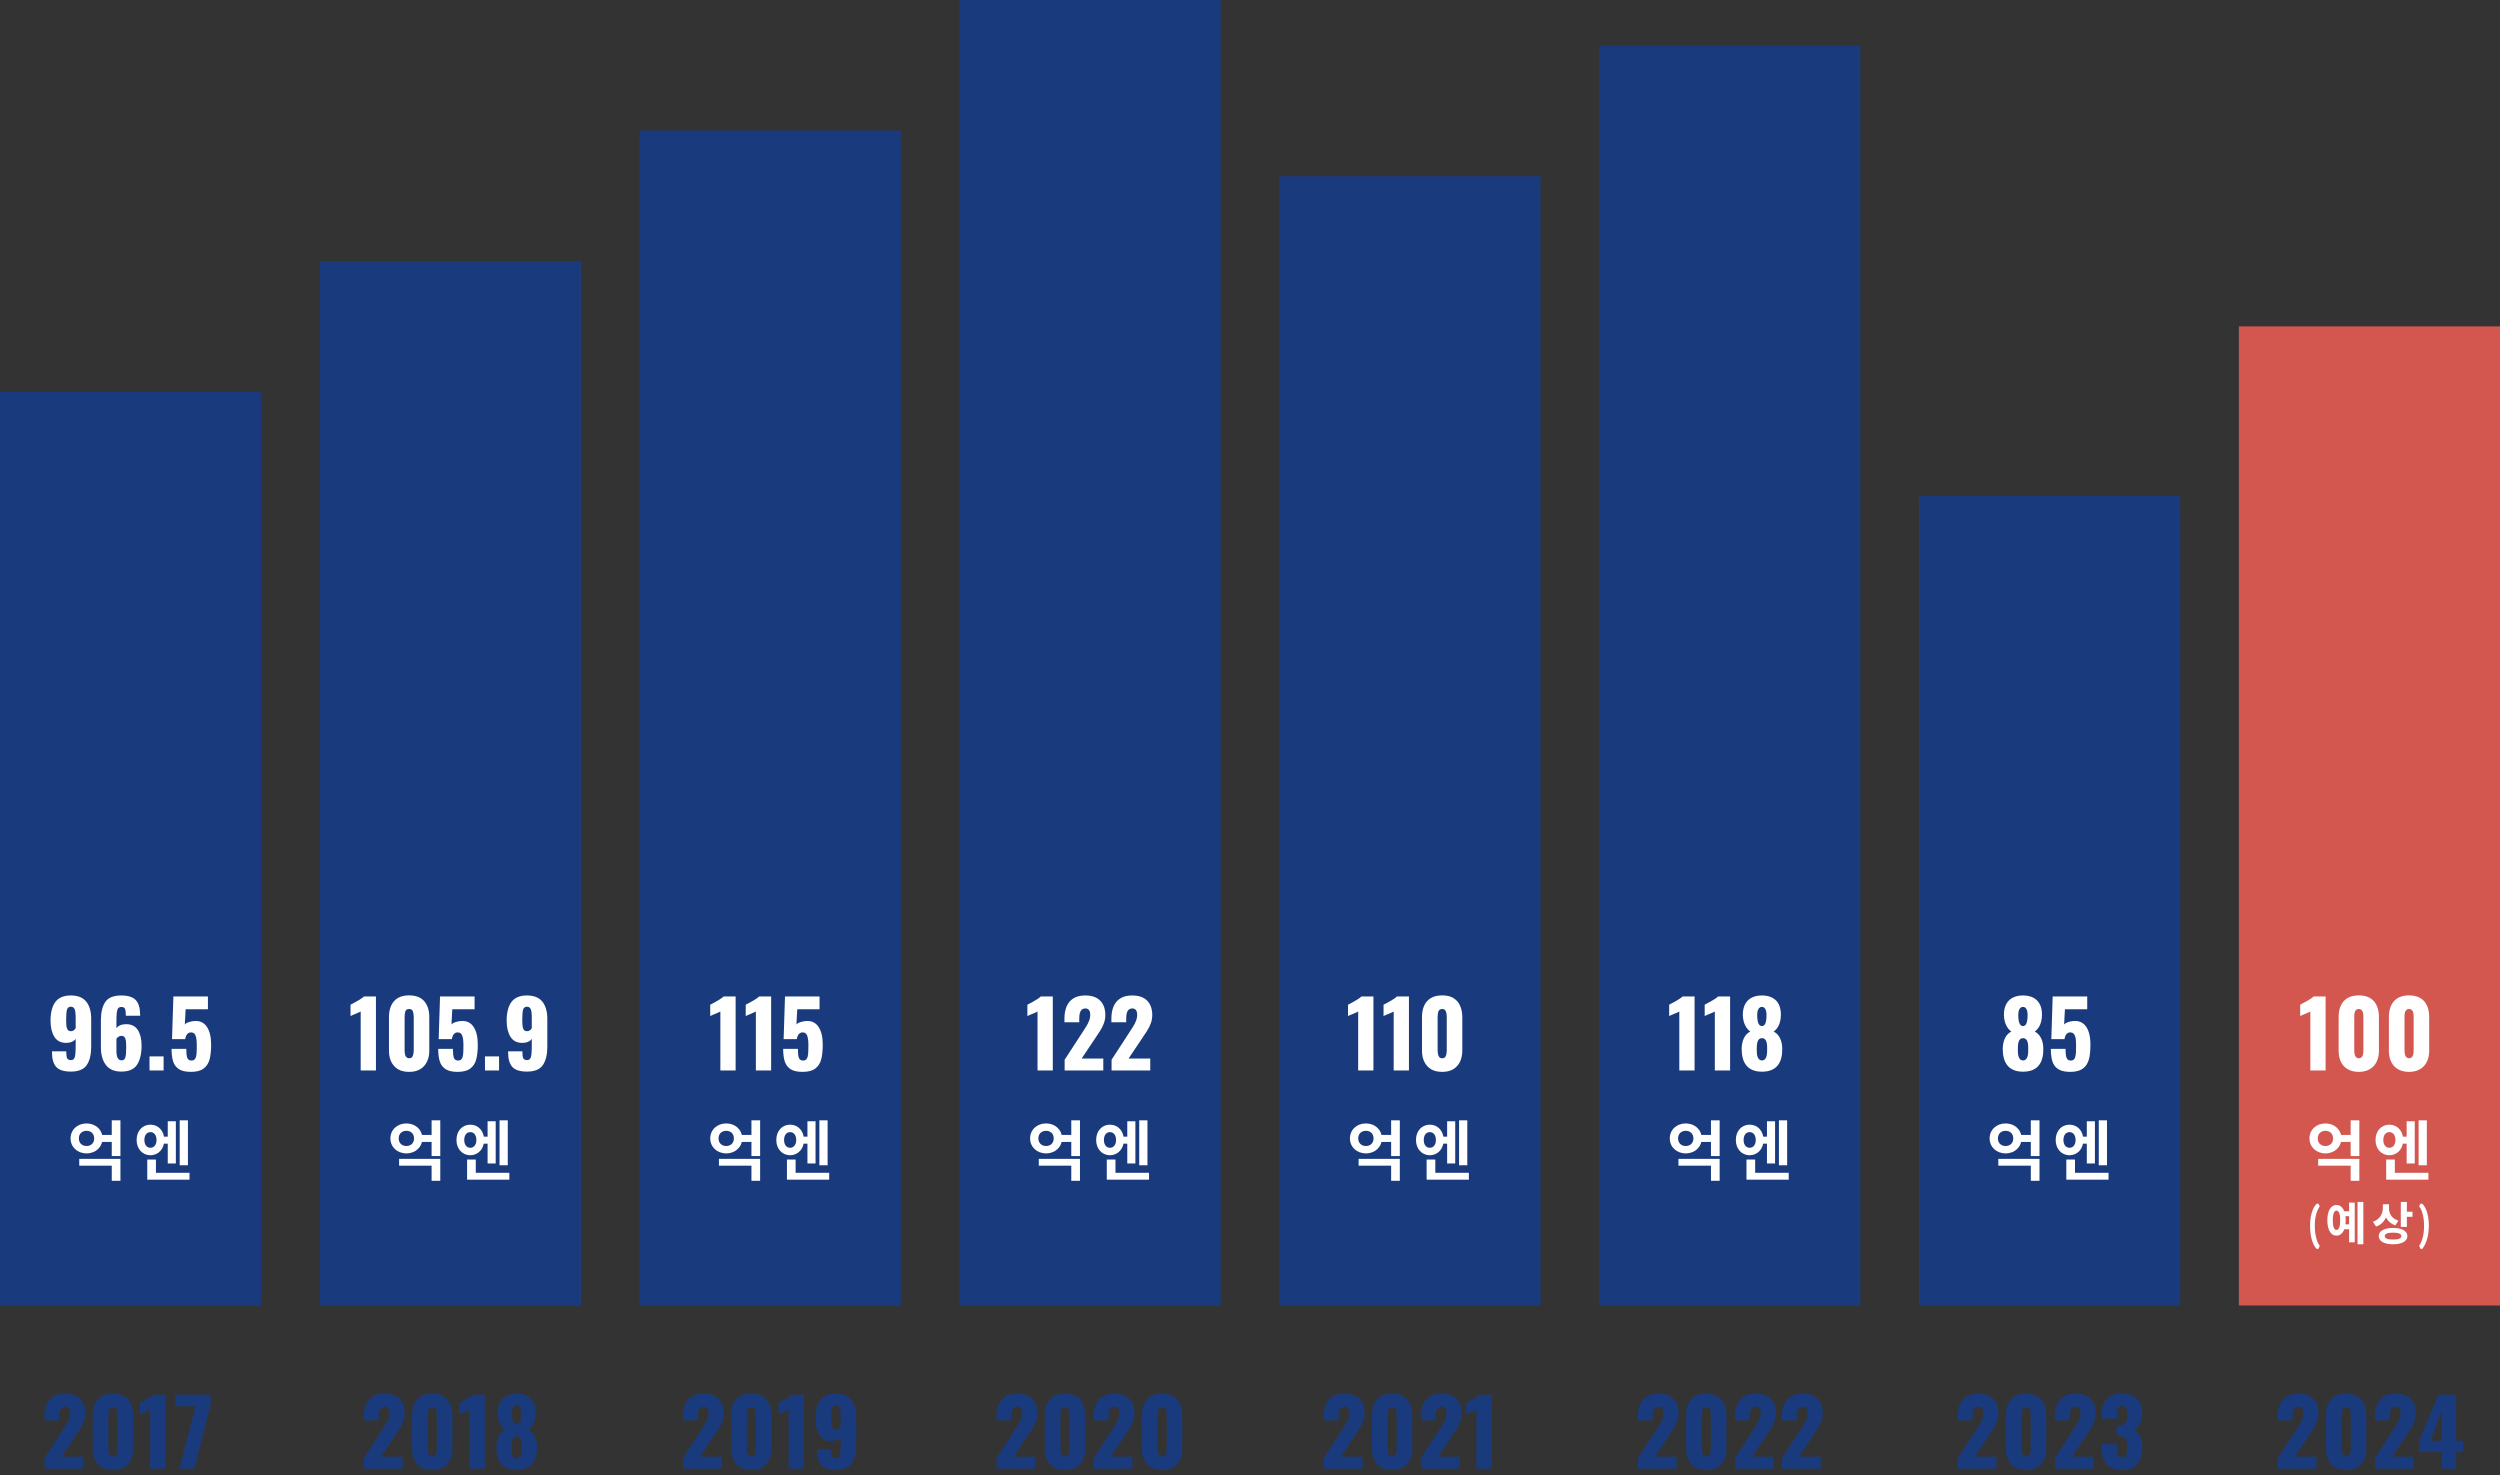
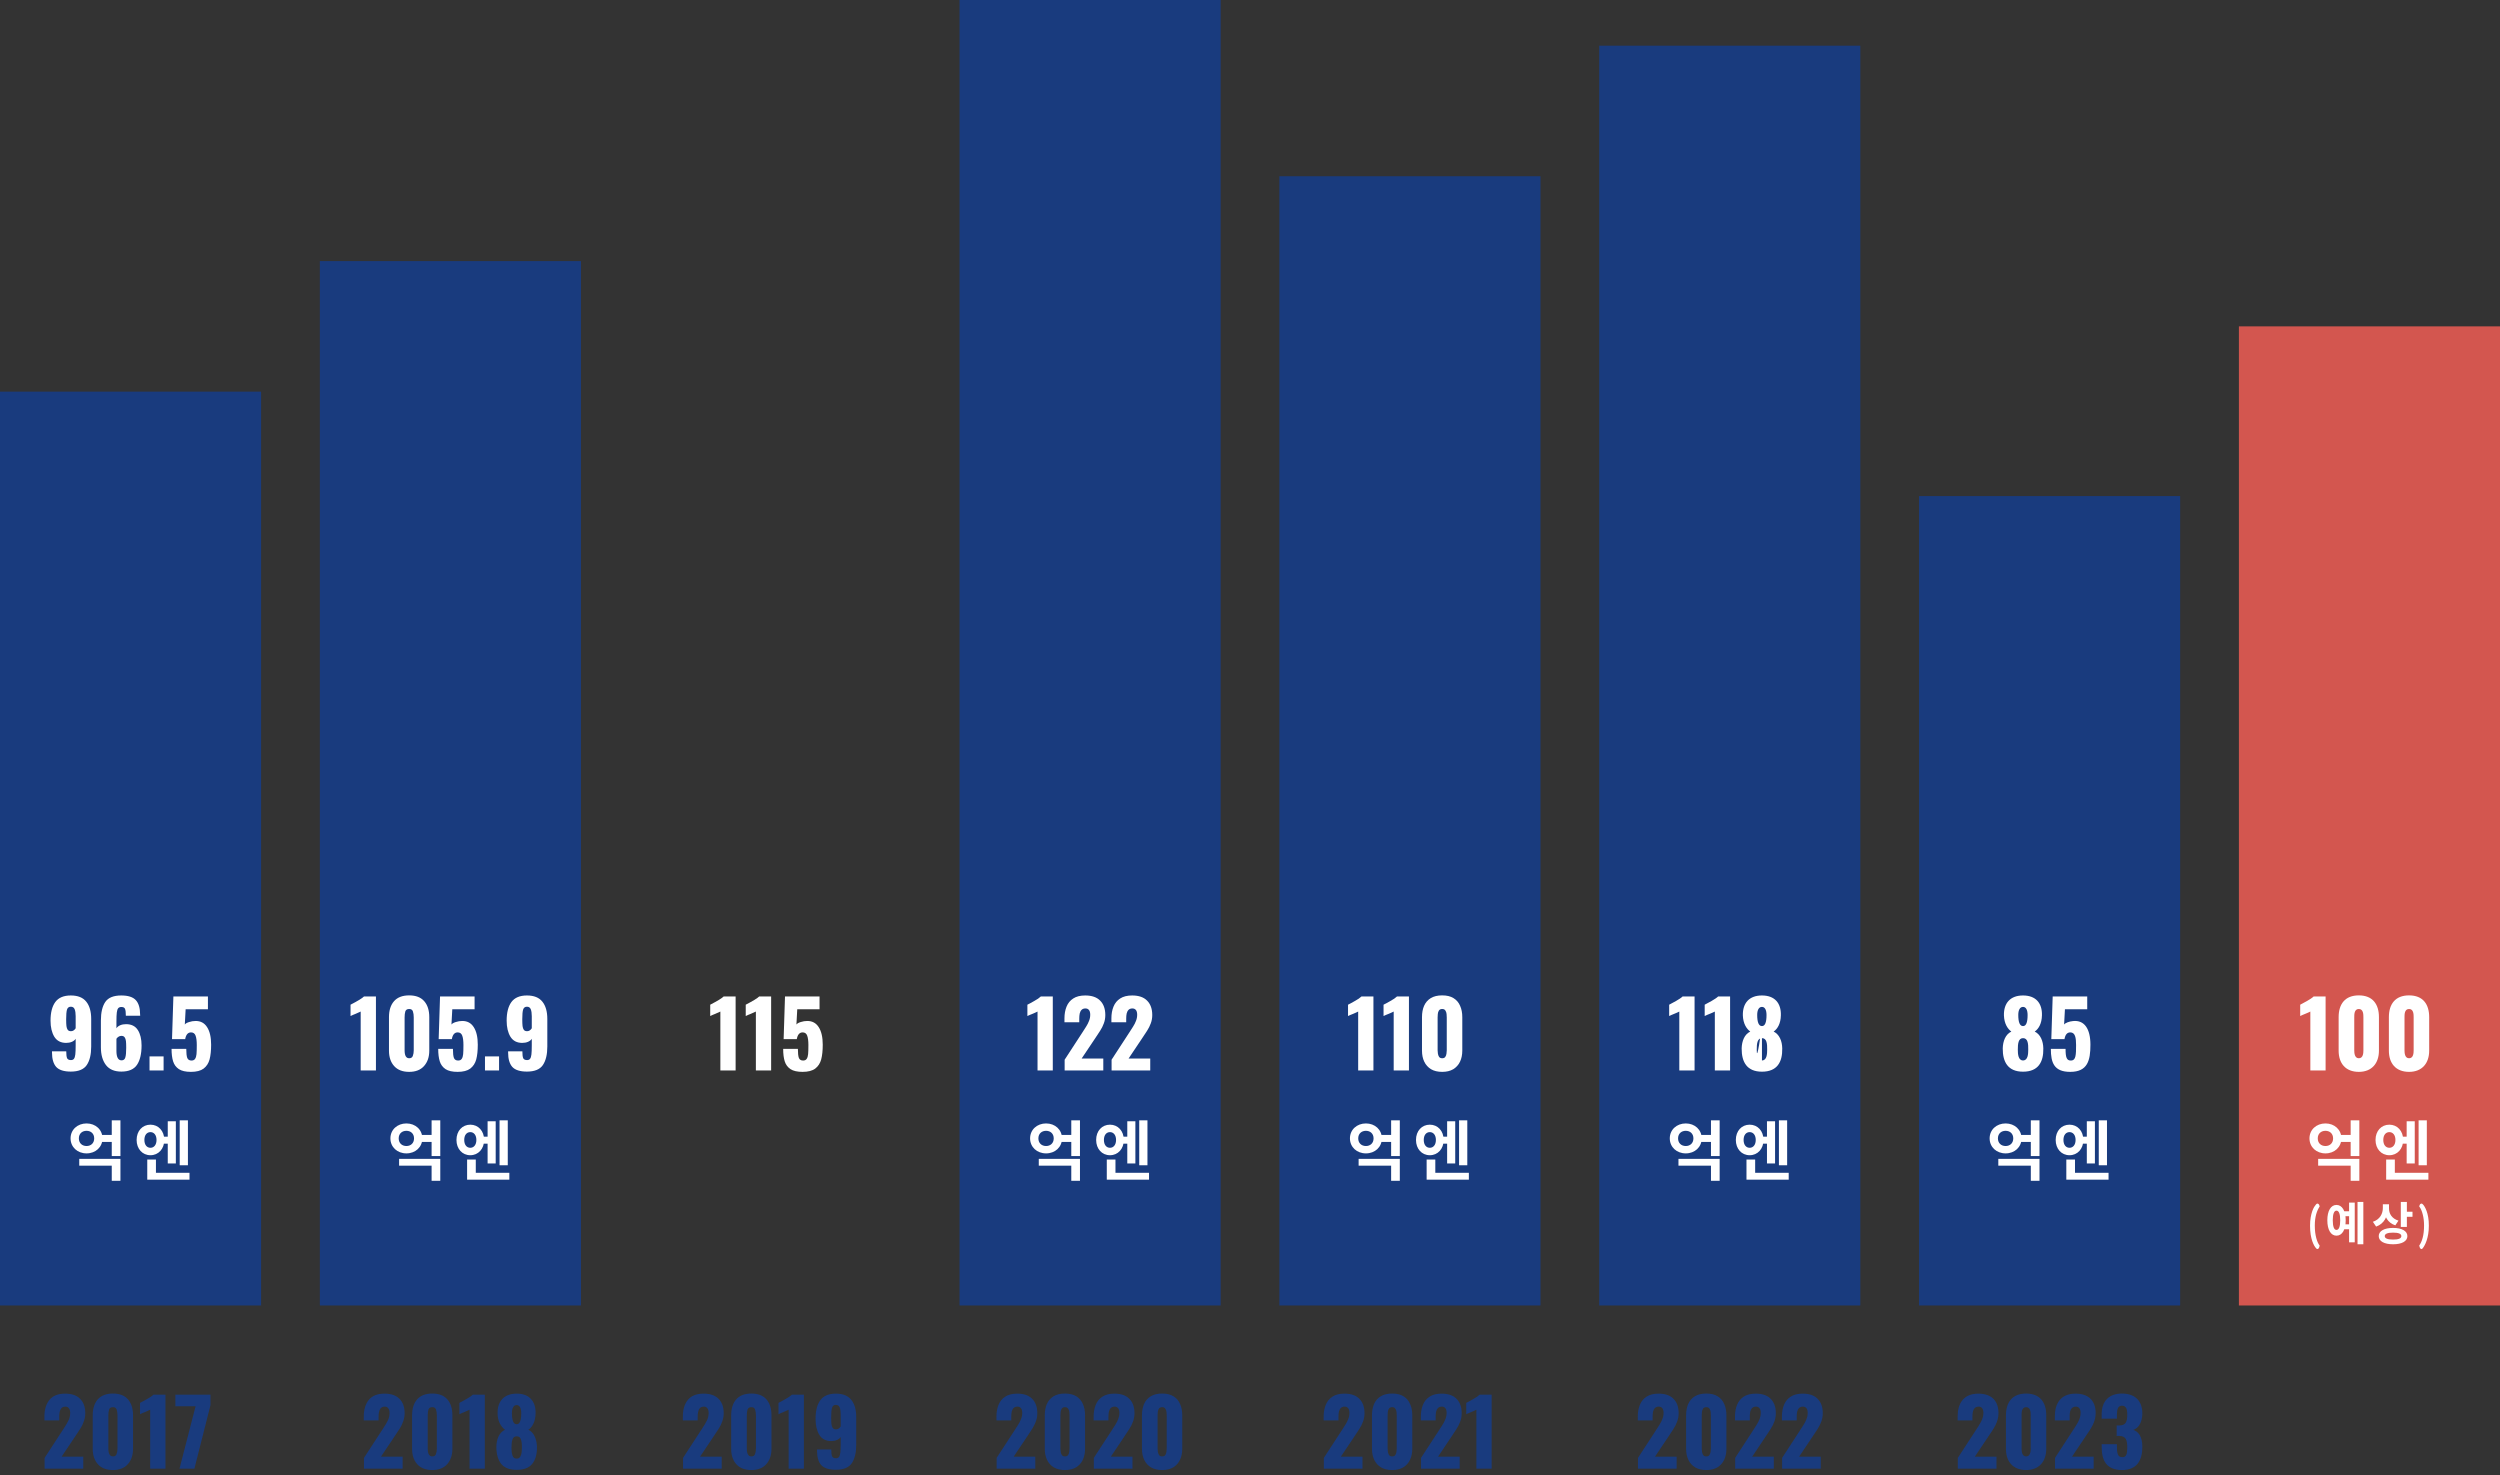
<svg xmlns="http://www.w3.org/2000/svg" width="383" height="226" viewBox="0 0 383 226" fill="none">
  <rect x="0" y="0" width="383" height="226" fill="#333333" stroke="none" />
  <rect y="60" width="40" height="140" fill="#193B7E" />
  <rect x="49" y="40" width="40" height="160" fill="#193B7E" />
-   <rect x="98" y="20" width="40" height="180" fill="#193B7E" />
  <rect x="147" width="40" height="200" fill="#193B7E" />
  <rect x="196" y="27" width="40" height="173" fill="#193B7E" />
  <rect x="245" y="7" width="40" height="193" fill="#193B7E" />
  <rect x="294" y="76" width="40" height="124" fill="#193B7E" />
  <rect x="343" y="50" width="40" height="150" fill="#D3564F" />
  <path d="M10.85 164.168C9.796 164.168 9.049 163.93 8.61 163.454C8.181 162.969 7.966 162.231 7.966 161.242V161.06H10.15C10.15 161.564 10.192 161.914 10.276 162.11C10.37 162.306 10.566 162.404 10.864 162.404C11.079 162.404 11.233 162.339 11.326 162.208C11.429 162.077 11.499 161.858 11.536 161.55C11.574 161.242 11.592 160.775 11.592 160.15V159.142C11.471 159.338 11.28 159.492 11.018 159.604C10.757 159.716 10.463 159.772 10.136 159.772C9.315 159.772 8.708 159.455 8.316 158.82C7.934 158.185 7.742 157.369 7.742 156.37C7.742 155.129 7.985 154.177 8.47 153.514C8.965 152.842 9.758 152.506 10.85 152.506C11.924 152.506 12.712 152.823 13.216 153.458C13.72 154.083 13.972 154.965 13.972 156.104V160.332C13.972 161.555 13.744 162.502 13.286 163.174C12.829 163.837 12.017 164.168 10.85 164.168ZM10.878 157.98C11.158 157.98 11.396 157.831 11.592 157.532V155.684C11.592 155.236 11.541 154.881 11.438 154.62C11.336 154.359 11.14 154.228 10.85 154.228C10.552 154.228 10.356 154.377 10.262 154.676C10.178 154.965 10.136 155.455 10.136 156.146C10.136 156.603 10.15 156.953 10.178 157.196C10.206 157.429 10.272 157.621 10.374 157.77C10.477 157.91 10.645 157.98 10.878 157.98ZM18.593 164.168C17.529 164.168 16.741 163.832 16.227 163.16C15.714 162.488 15.457 161.583 15.457 160.444V156.342C15.457 155.11 15.681 154.163 16.13 153.5C16.587 152.837 17.404 152.506 18.579 152.506C19.625 152.506 20.367 152.744 20.805 153.22C21.244 153.696 21.463 154.429 21.463 155.418L21.477 155.614H19.279C19.279 155.11 19.238 154.76 19.154 154.564C19.079 154.368 18.892 154.27 18.593 154.27C18.379 154.27 18.215 154.335 18.104 154.466C18.001 154.597 17.931 154.816 17.893 155.124C17.856 155.432 17.837 155.899 17.837 156.524V157.532C17.959 157.336 18.15 157.182 18.412 157.07C18.673 156.958 18.971 156.902 19.308 156.902C20.129 156.902 20.731 157.201 21.113 157.798C21.496 158.395 21.688 159.184 21.688 160.164C21.688 161.452 21.454 162.441 20.988 163.132C20.521 163.823 19.723 164.168 18.593 164.168ZM18.622 162.446C18.92 162.446 19.111 162.301 19.195 162.012C19.289 161.723 19.335 161.228 19.335 160.528C19.335 160.071 19.322 159.725 19.294 159.492C19.265 159.249 19.2 159.058 19.098 158.918C18.995 158.769 18.827 158.694 18.593 158.694C18.435 158.694 18.285 158.741 18.145 158.834C18.006 158.927 17.903 159.03 17.837 159.142V160.99C17.837 161.961 18.099 162.446 18.622 162.446ZM22.907 161.844H25.063V164H22.907V161.844ZM29.251 164.21C28.448 164.21 27.832 164.07 27.403 163.79C26.973 163.501 26.679 163.104 26.521 162.6C26.362 162.096 26.283 161.457 26.283 160.682H28.537C28.537 161.345 28.588 161.811 28.691 162.082C28.803 162.343 29.017 162.474 29.335 162.474C29.587 162.474 29.769 162.39 29.881 162.222C30.002 162.045 30.077 161.802 30.105 161.494C30.133 161.177 30.147 160.715 30.147 160.108C30.147 159.473 30.086 158.993 29.965 158.666C29.843 158.33 29.61 158.162 29.265 158.162C28.789 158.162 28.49 158.507 28.369 159.198H26.353L26.563 152.66H31.855V154.62H28.439L28.313 156.958C28.415 156.809 28.63 156.683 28.957 156.58C29.293 156.468 29.633 156.412 29.979 156.412C30.744 156.412 31.327 156.729 31.729 157.364C32.139 157.999 32.345 158.895 32.345 160.052C32.345 160.957 32.265 161.709 32.107 162.306C31.948 162.894 31.645 163.361 31.197 163.706C30.749 164.042 30.1 164.21 29.251 164.21Z" fill="white" />
  <path d="M55.256 154.97C55.153 155.026 54.882 155.147 54.444 155.334C54.369 155.362 54.252 155.409 54.094 155.474C53.935 155.539 53.804 155.6 53.702 155.656V153.92C54.822 153.341 55.508 152.921 55.76 152.66H57.594V164H55.256V154.97ZM62.685 164.21C61.686 164.21 60.921 163.916 60.389 163.328C59.857 162.74 59.591 161.951 59.591 160.962V155.824C59.591 154.788 59.848 153.976 60.361 153.388C60.884 152.791 61.658 152.492 62.685 152.492C63.712 152.492 64.482 152.791 64.995 153.388C65.508 153.976 65.765 154.788 65.765 155.824V160.962C65.765 161.942 65.494 162.731 64.953 163.328C64.421 163.916 63.665 164.21 62.685 164.21ZM62.685 162.124C62.974 162.124 63.161 162.003 63.245 161.76C63.338 161.517 63.385 161.233 63.385 160.906V155.88C63.385 155.507 63.343 155.199 63.259 154.956C63.184 154.704 62.993 154.578 62.685 154.578C62.377 154.578 62.181 154.699 62.097 154.942C62.022 155.185 61.985 155.497 61.985 155.88V160.906C61.985 161.718 62.218 162.124 62.685 162.124ZM70.102 164.21C69.3 164.21 68.684 164.07 68.254 163.79C67.825 163.501 67.531 163.104 67.372 162.6C67.214 162.096 67.134 161.457 67.134 160.682H69.388C69.388 161.345 69.44 161.811 69.542 162.082C69.654 162.343 69.869 162.474 70.186 162.474C70.438 162.474 70.62 162.39 70.732 162.222C70.854 162.045 70.928 161.802 70.956 161.494C70.984 161.177 70.998 160.715 70.998 160.108C70.998 159.473 70.938 158.993 70.816 158.666C70.695 158.33 70.462 158.162 70.116 158.162C69.64 158.162 69.342 158.507 69.22 159.198H67.204L67.414 152.66H72.706V154.62H69.29L69.164 156.958C69.267 156.809 69.482 156.683 69.808 156.58C70.144 156.468 70.485 156.412 70.83 156.412C71.596 156.412 72.179 156.729 72.58 157.364C72.991 157.999 73.196 158.895 73.196 160.052C73.196 160.957 73.117 161.709 72.958 162.306C72.8 162.894 72.496 163.361 72.048 163.706C71.6 164.042 70.952 164.21 70.102 164.21ZM74.299 161.844H76.455V164H74.299V161.844ZM80.727 164.168C79.673 164.168 78.926 163.93 78.487 163.454C78.058 162.969 77.843 162.231 77.843 161.242V161.06H80.027C80.027 161.564 80.069 161.914 80.153 162.11C80.247 162.306 80.443 162.404 80.741 162.404C80.956 162.404 81.11 162.339 81.203 162.208C81.306 162.077 81.376 161.858 81.413 161.55C81.451 161.242 81.469 160.775 81.469 160.15V159.142C81.348 159.338 81.157 159.492 80.895 159.604C80.634 159.716 80.34 159.772 80.013 159.772C79.192 159.772 78.585 159.455 78.193 158.82C77.811 158.185 77.619 157.369 77.619 156.37C77.619 155.129 77.862 154.177 78.347 153.514C78.842 152.842 79.635 152.506 80.727 152.506C81.801 152.506 82.589 152.823 83.093 153.458C83.597 154.083 83.849 154.965 83.849 156.104V160.332C83.849 161.555 83.621 162.502 83.163 163.174C82.706 163.837 81.894 164.168 80.727 164.168ZM80.755 157.98C81.035 157.98 81.273 157.831 81.469 157.532V155.684C81.469 155.236 81.418 154.881 81.315 154.62C81.213 154.359 81.017 154.228 80.727 154.228C80.429 154.228 80.233 154.377 80.139 154.676C80.055 154.965 80.013 155.455 80.013 156.146C80.013 156.603 80.027 156.953 80.055 157.196C80.083 157.429 80.149 157.621 80.251 157.77C80.354 157.91 80.522 157.98 80.755 157.98Z" fill="white" />
  <path d="M110.359 154.97C110.256 155.026 109.986 155.147 109.547 155.334C109.472 155.362 109.356 155.409 109.197 155.474C109.038 155.539 108.908 155.6 108.805 155.656V153.92C109.925 153.341 110.611 152.921 110.863 152.66H112.697V164H110.359V154.97ZM115.8 154.97C115.698 155.026 115.427 155.147 114.988 155.334C114.914 155.362 114.797 155.409 114.638 155.474C114.48 155.539 114.349 155.6 114.246 155.656V153.92C115.366 153.341 116.052 152.921 116.304 152.66H118.138V164H115.8V154.97ZM122.95 164.21C122.147 164.21 121.531 164.07 121.102 163.79C120.673 163.501 120.379 163.104 120.22 162.6C120.061 162.096 119.982 161.457 119.982 160.682H122.236C122.236 161.345 122.287 161.811 122.39 162.082C122.502 162.343 122.717 162.474 123.034 162.474C123.286 162.474 123.468 162.39 123.58 162.222C123.701 162.045 123.776 161.802 123.804 161.494C123.832 161.177 123.846 160.715 123.846 160.108C123.846 159.473 123.785 158.993 123.664 158.666C123.543 158.33 123.309 158.162 122.964 158.162C122.488 158.162 122.189 158.507 122.068 159.198H120.052L120.262 152.66H125.554V154.62H122.138L122.012 156.958C122.115 156.809 122.329 156.683 122.656 156.58C122.992 156.468 123.333 156.412 123.678 156.412C124.443 156.412 125.027 156.729 125.428 157.364C125.839 157.999 126.044 158.895 126.044 160.052C126.044 160.957 125.965 161.709 125.806 162.306C125.647 162.894 125.344 163.361 124.896 163.706C124.448 164.042 123.799 164.21 122.95 164.21Z" fill="white" />
  <path d="M158.95 164V154.97C158.847 155.026 158.731 155.082 158.6 155.138C158.469 155.194 158.329 155.255 158.18 155.32C158.04 155.376 157.9 155.432 157.76 155.488C157.629 155.544 157.508 155.6 157.396 155.656V153.92C157.499 153.864 157.643 153.789 157.83 153.696C158.017 153.593 158.217 153.481 158.432 153.36C158.647 153.239 158.847 153.117 159.034 152.996C159.221 152.865 159.361 152.753 159.454 152.66H161.288V164H158.95ZM163.103 164V162.348L165.819 158.176C166.025 157.868 166.216 157.569 166.393 157.28C166.58 156.991 166.729 156.697 166.841 156.398C166.963 156.099 167.023 155.787 167.023 155.46C167.023 155.133 166.958 154.891 166.827 154.732C166.697 154.573 166.519 154.494 166.295 154.494C166.043 154.494 165.847 154.564 165.707 154.704C165.567 154.844 165.469 155.031 165.413 155.264C165.367 155.497 165.343 155.759 165.343 156.048V156.608H163.075V156.006C163.075 155.334 163.183 154.737 163.397 154.214C163.612 153.682 163.953 153.267 164.419 152.968C164.886 152.66 165.497 152.506 166.253 152.506C167.271 152.506 168.036 152.772 168.549 153.304C169.072 153.827 169.333 154.559 169.333 155.502C169.333 155.959 169.259 156.384 169.109 156.776C168.969 157.168 168.778 157.551 168.535 157.924C168.302 158.288 168.05 158.671 167.779 159.072L165.707 162.166H169.025V164H163.103ZM170.295 164V162.348L173.011 158.176C173.216 157.868 173.407 157.569 173.585 157.28C173.771 156.991 173.921 156.697 174.033 156.398C174.154 156.099 174.215 155.787 174.215 155.46C174.215 155.133 174.149 154.891 174.019 154.732C173.888 154.573 173.711 154.494 173.487 154.494C173.235 154.494 173.039 154.564 172.899 154.704C172.759 154.844 172.661 155.031 172.605 155.264C172.558 155.497 172.535 155.759 172.535 156.048V156.608H170.267V156.006C170.267 155.334 170.374 154.737 170.589 154.214C170.803 153.682 171.144 153.267 171.611 152.968C172.077 152.66 172.689 152.506 173.445 152.506C174.462 152.506 175.227 152.772 175.741 153.304C176.263 153.827 176.525 154.559 176.525 155.502C176.525 155.959 176.45 156.384 176.301 156.776C176.161 157.168 175.969 157.551 175.727 157.924C175.493 158.288 175.241 158.671 174.971 159.072L172.899 162.166H176.217V164H170.295Z" fill="white" />
  <path d="M6.833 223.348L9.549 219.176L9.717 218.924C10.072 218.392 10.333 217.949 10.501 217.594C10.669 217.23 10.753 216.852 10.753 216.46C10.753 216.143 10.688 215.905 10.557 215.746C10.435 215.578 10.258 215.494 10.025 215.494C9.67 215.494 9.423 215.634 9.283 215.914C9.143 216.185 9.073 216.563 9.073 217.048V217.608H6.805V217.006C6.805 215.942 7.061 215.093 7.575 214.458C8.097 213.823 8.9 213.506 9.983 213.506C10.982 213.506 11.742 213.767 12.265 214.29C12.797 214.813 13.063 215.55 13.063 216.502C13.063 216.931 12.993 217.337 12.853 217.72C12.722 218.103 12.563 218.448 12.377 218.756C12.19 219.064 11.901 219.503 11.509 220.072L9.437 223.166H12.755V225H6.833V223.348ZM17.3 225.21C16.302 225.21 15.536 224.916 15.004 224.328C14.472 223.74 14.206 222.951 14.206 221.962V216.824C14.206 215.788 14.463 214.976 14.976 214.388C15.499 213.791 16.273 213.492 17.3 213.492C18.327 213.492 19.097 213.791 19.61 214.388C20.123 214.976 20.38 215.788 20.38 216.824V221.962C20.38 222.942 20.11 223.731 19.568 224.328C19.036 224.916 18.28 225.21 17.3 225.21ZM17.3 223.124C17.59 223.124 17.776 223.003 17.86 222.76C17.953 222.517 18 222.233 18 221.906V216.88C18 216.507 17.958 216.199 17.874 215.956C17.799 215.704 17.608 215.578 17.3 215.578C16.992 215.578 16.796 215.699 16.712 215.942C16.637 216.185 16.6 216.497 16.6 216.88V221.906C16.6 222.718 16.834 223.124 17.3 223.124ZM23.009 215.97C22.907 216.026 22.636 216.147 22.198 216.334C22.123 216.362 22.006 216.409 21.848 216.474C21.689 216.539 21.558 216.6 21.456 216.656V214.92C22.576 214.341 23.262 213.921 23.514 213.66H25.348V225H23.009V215.97ZM29.963 215.438H26.869V213.66H32.245V215.27L29.781 225H27.499L29.963 215.438Z" fill="#193B7E" />
  <path d="M55.759 223.348L58.475 219.176L58.643 218.924C58.997 218.392 59.259 217.949 59.427 217.594C59.595 217.23 59.679 216.852 59.679 216.46C59.679 216.143 59.613 215.905 59.483 215.746C59.361 215.578 59.184 215.494 58.951 215.494C58.596 215.494 58.349 215.634 58.209 215.914C58.069 216.185 57.999 216.563 57.999 217.048V217.608H55.731V217.006C55.731 215.942 55.987 215.093 56.501 214.458C57.023 213.823 57.826 213.506 58.909 213.506C59.907 213.506 60.668 213.767 61.191 214.29C61.723 214.813 61.989 215.55 61.989 216.502C61.989 216.931 61.919 217.337 61.779 217.72C61.648 218.103 61.489 218.448 61.303 218.756C61.116 219.064 60.827 219.503 60.435 220.072L58.363 223.166H61.681V225H55.759V223.348ZM66.226 225.21C65.227 225.21 64.462 224.916 63.93 224.328C63.398 223.74 63.132 222.951 63.132 221.962V216.824C63.132 215.788 63.389 214.976 63.902 214.388C64.425 213.791 65.199 213.492 66.226 213.492C67.253 213.492 68.023 213.791 68.536 214.388C69.049 214.976 69.306 215.788 69.306 216.824V221.962C69.306 222.942 69.035 223.731 68.494 224.328C67.962 224.916 67.206 225.21 66.226 225.21ZM66.226 223.124C66.515 223.124 66.702 223.003 66.786 222.76C66.879 222.517 66.926 222.233 66.926 221.906V216.88C66.926 216.507 66.884 216.199 66.8 215.956C66.725 215.704 66.534 215.578 66.226 215.578C65.918 215.578 65.722 215.699 65.638 215.942C65.563 216.185 65.526 216.497 65.526 216.88V221.906C65.526 222.718 65.759 223.124 66.226 223.124ZM71.935 215.97C71.833 216.026 71.562 216.147 71.123 216.334C71.049 216.362 70.932 216.409 70.773 216.474C70.615 216.539 70.484 216.6 70.381 216.656V214.92C71.501 214.341 72.187 213.921 72.439 213.66H74.273V225H71.935V215.97ZM79.155 225.182C78.063 225.182 77.269 224.874 76.775 224.258C76.289 223.633 76.047 222.774 76.047 221.682C76.047 221.075 76.154 220.539 76.369 220.072C76.593 219.596 76.924 219.251 77.363 219.036C77.036 218.793 76.765 218.457 76.551 218.028C76.336 217.589 76.229 217.062 76.229 216.446C76.229 215.522 76.481 214.803 76.985 214.29C77.498 213.767 78.221 213.506 79.155 213.506C80.088 213.506 80.802 213.763 81.297 214.276C81.801 214.789 82.053 215.499 82.053 216.404C82.053 217.048 81.95 217.594 81.745 218.042C81.549 218.481 81.283 218.812 80.947 219.036C81.385 219.251 81.712 219.605 81.927 220.1C82.151 220.585 82.263 221.145 82.263 221.78C82.263 222.844 82.015 223.679 81.521 224.286C81.026 224.883 80.237 225.182 79.155 225.182ZM79.155 218.196C79.621 218.196 79.855 217.631 79.855 216.502C79.855 216.119 79.794 215.816 79.673 215.592C79.551 215.368 79.379 215.256 79.155 215.256C78.921 215.256 78.739 215.368 78.609 215.592C78.487 215.807 78.427 216.105 78.427 216.488C78.427 217.627 78.669 218.196 79.155 218.196ZM79.155 223.46C79.407 223.46 79.589 223.362 79.701 223.166C79.822 222.961 79.892 222.741 79.911 222.508C79.939 222.265 79.953 221.967 79.953 221.612C79.953 221.127 79.897 220.744 79.785 220.464C79.682 220.184 79.472 220.044 79.155 220.044C78.828 220.044 78.613 220.203 78.511 220.52C78.408 220.828 78.357 221.257 78.357 221.808C78.357 222.275 78.408 222.667 78.511 222.984C78.613 223.301 78.828 223.46 79.155 223.46Z" fill="#193B7E" />
  <path d="M104.642 223.348L107.358 219.176L107.526 218.924C107.881 218.392 108.142 217.949 108.31 217.594C108.478 217.23 108.562 216.852 108.562 216.46C108.562 216.143 108.497 215.905 108.366 215.746C108.245 215.578 108.068 215.494 107.834 215.494C107.48 215.494 107.232 215.634 107.092 215.914C106.952 216.185 106.882 216.563 106.882 217.048V217.608H104.614V217.006C104.614 215.942 104.871 215.093 105.384 214.458C105.907 213.823 106.71 213.506 107.792 213.506C108.791 213.506 109.552 213.767 110.074 214.29C110.606 214.813 110.872 215.55 110.872 216.502C110.872 216.931 110.802 217.337 110.662 217.72C110.532 218.103 110.373 218.448 110.186 218.756C110 219.064 109.71 219.503 109.318 220.072L107.246 223.166H110.564V225H104.642V223.348ZM115.11 225.21C114.111 225.21 113.346 224.916 112.814 224.328C112.282 223.74 112.016 222.951 112.016 221.962V216.824C112.016 215.788 112.272 214.976 112.786 214.388C113.308 213.791 114.083 213.492 115.11 213.492C116.136 213.492 116.906 213.791 117.42 214.388C117.933 214.976 118.19 215.788 118.19 216.824V221.962C118.19 222.942 117.919 223.731 117.378 224.328C116.846 224.916 116.09 225.21 115.11 225.21ZM115.11 223.124C115.399 223.124 115.586 223.003 115.67 222.76C115.763 222.517 115.81 222.233 115.81 221.906V216.88C115.81 216.507 115.768 216.199 115.684 215.956C115.609 215.704 115.418 215.578 115.11 215.578C114.802 215.578 114.606 215.699 114.522 215.942C114.447 216.185 114.41 216.497 114.41 216.88V221.906C114.41 222.718 114.643 223.124 115.11 223.124ZM120.819 215.97C120.716 216.026 120.446 216.147 120.007 216.334C119.932 216.362 119.816 216.409 119.657 216.474C119.498 216.539 119.368 216.6 119.265 216.656V214.92C120.385 214.341 121.071 213.921 121.323 213.66H123.157V225H120.819V215.97ZM128.052 225.168C126.998 225.168 126.251 224.93 125.812 224.454C125.383 223.969 125.168 223.231 125.168 222.242V222.06H127.352C127.352 222.564 127.394 222.914 127.478 223.11C127.572 223.306 127.768 223.404 128.066 223.404C128.281 223.404 128.435 223.339 128.528 223.208C128.631 223.077 128.701 222.858 128.738 222.55C128.776 222.242 128.794 221.775 128.794 221.15V220.142C128.673 220.338 128.482 220.492 128.22 220.604C127.959 220.716 127.665 220.772 127.338 220.772C126.517 220.772 125.91 220.455 125.518 219.82C125.136 219.185 124.944 218.369 124.944 217.37C124.944 216.129 125.187 215.177 125.672 214.514C126.167 213.842 126.96 213.506 128.052 213.506C129.126 213.506 129.914 213.823 130.418 214.458C130.922 215.083 131.174 215.965 131.174 217.104V221.332C131.174 222.555 130.946 223.502 130.488 224.174C130.031 224.837 129.219 225.168 128.052 225.168ZM128.08 218.98C128.36 218.98 128.598 218.831 128.794 218.532V216.684C128.794 216.236 128.743 215.881 128.64 215.62C128.538 215.359 128.342 215.228 128.052 215.228C127.754 215.228 127.558 215.377 127.464 215.676C127.38 215.965 127.338 216.455 127.338 217.146C127.338 217.603 127.352 217.953 127.38 218.196C127.408 218.429 127.474 218.621 127.576 218.77C127.679 218.91 127.847 218.98 128.08 218.98Z" fill="#193B7E" />
  <path d="M152.685 225V223.348L155.401 219.176C155.607 218.868 155.798 218.569 155.975 218.28C156.162 217.991 156.311 217.697 156.423 217.398C156.545 217.099 156.605 216.787 156.605 216.46C156.605 216.133 156.54 215.891 156.409 215.732C156.279 215.573 156.101 215.494 155.877 215.494C155.625 215.494 155.429 215.564 155.289 215.704C155.149 215.844 155.051 216.031 154.995 216.264C154.949 216.497 154.925 216.759 154.925 217.048V217.608H152.657V217.006C152.657 216.334 152.765 215.737 152.979 215.214C153.194 214.682 153.535 214.267 154.001 213.968C154.468 213.66 155.079 213.506 155.835 213.506C156.853 213.506 157.618 213.772 158.131 214.304C158.654 214.827 158.915 215.559 158.915 216.502C158.915 216.959 158.841 217.384 158.691 217.776C158.551 218.168 158.36 218.551 158.117 218.924C157.884 219.288 157.632 219.671 157.361 220.072L155.289 223.166H158.607V225H152.685ZM163.153 225.21C162.471 225.21 161.902 225.075 161.445 224.804C160.987 224.524 160.642 224.141 160.409 223.656C160.175 223.171 160.059 222.606 160.059 221.962V216.824C160.059 216.161 160.166 215.583 160.381 215.088C160.605 214.584 160.945 214.192 161.403 213.912C161.86 213.632 162.443 213.492 163.153 213.492C163.862 213.492 164.441 213.632 164.889 213.912C165.346 214.192 165.682 214.584 165.897 215.088C166.121 215.583 166.233 216.161 166.233 216.824V221.962C166.233 222.597 166.116 223.161 165.883 223.656C165.649 224.141 165.304 224.524 164.847 224.804C164.389 225.075 163.825 225.21 163.153 225.21ZM163.153 223.124C163.377 223.124 163.535 223.054 163.629 222.914C163.731 222.765 163.792 222.597 163.811 222.41C163.839 222.214 163.853 222.046 163.853 221.906V216.88C163.853 216.721 163.843 216.544 163.825 216.348C163.806 216.143 163.745 215.965 163.643 215.816C163.549 215.657 163.386 215.578 163.153 215.578C162.919 215.578 162.751 215.657 162.649 215.816C162.555 215.965 162.499 216.143 162.481 216.348C162.462 216.544 162.453 216.721 162.453 216.88V221.906C162.453 222.046 162.467 222.214 162.495 222.41C162.523 222.597 162.583 222.765 162.677 222.914C162.779 223.054 162.938 223.124 163.153 223.124ZM167.574 225V223.348L170.29 219.176C170.495 218.868 170.687 218.569 170.864 218.28C171.051 217.991 171.2 217.697 171.312 217.398C171.433 217.099 171.494 216.787 171.494 216.46C171.494 216.133 171.429 215.891 171.298 215.732C171.167 215.573 170.99 215.494 170.766 215.494C170.514 215.494 170.318 215.564 170.178 215.704C170.038 215.844 169.94 216.031 169.884 216.264C169.837 216.497 169.814 216.759 169.814 217.048V217.608H167.546V217.006C167.546 216.334 167.653 215.737 167.868 215.214C168.083 214.682 168.423 214.267 168.89 213.968C169.357 213.66 169.968 213.506 170.724 213.506C171.741 213.506 172.507 213.772 173.02 214.304C173.543 214.827 173.804 215.559 173.804 216.502C173.804 216.959 173.729 217.384 173.58 217.776C173.44 218.168 173.249 218.551 173.006 218.924C172.773 219.288 172.521 219.671 172.25 220.072L170.178 223.166H173.496V225H167.574ZM178.041 225.21C177.36 225.21 176.791 225.075 176.333 224.804C175.876 224.524 175.531 224.141 175.297 223.656C175.064 223.171 174.947 222.606 174.947 221.962V216.824C174.947 216.161 175.055 215.583 175.269 215.088C175.493 214.584 175.834 214.192 176.291 213.912C176.749 213.632 177.332 213.492 178.041 213.492C178.751 213.492 179.329 213.632 179.777 213.912C180.235 214.192 180.571 214.584 180.785 215.088C181.009 215.583 181.121 216.161 181.121 216.824V221.962C181.121 222.597 181.005 223.161 180.771 223.656C180.538 224.141 180.193 224.524 179.735 224.804C179.278 225.075 178.713 225.21 178.041 225.21ZM178.041 223.124C178.265 223.124 178.424 223.054 178.517 222.914C178.62 222.765 178.681 222.597 178.699 222.41C178.727 222.214 178.741 222.046 178.741 221.906V216.88C178.741 216.721 178.732 216.544 178.713 216.348C178.695 216.143 178.634 215.965 178.531 215.816C178.438 215.657 178.275 215.578 178.041 215.578C177.808 215.578 177.64 215.657 177.537 215.816C177.444 215.965 177.388 216.143 177.369 216.348C177.351 216.544 177.341 216.721 177.341 216.88V221.906C177.341 222.046 177.355 222.214 177.383 222.41C177.411 222.597 177.472 222.765 177.565 222.914C177.668 223.054 177.827 223.124 178.041 223.124Z" fill="#193B7E" />
  <path d="M162.251 173.87V174.94H164.471V173.87H162.251ZM159.141 177.54V178.58H164.121V180.9H165.451V177.54H159.141ZM164.121 171.63V177.11H165.451V171.63H164.121ZM160.261 172.11C158.871 172.11 157.811 173.07 157.811 174.4C157.811 175.74 158.871 176.7 160.261 176.7C161.641 176.7 162.701 175.74 162.701 174.4C162.701 173.07 161.641 172.11 160.261 172.11ZM160.261 173.24C160.921 173.24 161.431 173.67 161.431 174.4C161.431 175.14 160.921 175.57 160.261 175.57C159.591 175.57 159.081 175.14 159.081 174.4C159.081 173.67 159.591 173.24 160.261 173.24ZM171.62 174.14V175.21H173.03V174.14H171.62ZM170.05 172.3C168.82 172.3 167.93 173.26 167.93 174.64C167.93 176.01 168.82 176.98 170.05 176.98C171.27 176.98 172.17 176.01 172.17 174.64C172.17 173.26 171.27 172.3 170.05 172.3ZM170.05 173.44C170.58 173.44 170.98 173.88 170.98 174.64C170.98 175.4 170.58 175.84 170.05 175.84C169.51 175.84 169.12 175.4 169.12 174.64C169.12 173.88 169.51 173.44 170.05 173.44ZM174.53 171.63V178.52H175.79V171.63H174.53ZM172.7 171.78V178.24H173.94V171.78H172.7ZM169.56 179.67V180.73H176.03V179.67H169.56ZM169.56 177.64V180.23H170.89V177.64H169.56Z" fill="white" />
-   <path d="M113.251 173.87V174.94H115.471V173.87H113.251ZM110.141 177.54V178.58H115.121V180.9H116.451V177.54H110.141ZM115.121 171.63V177.11H116.451V171.63H115.121ZM111.261 172.11C109.871 172.11 108.811 173.07 108.811 174.4C108.811 175.74 109.871 176.7 111.261 176.7C112.641 176.7 113.701 175.74 113.701 174.4C113.701 173.07 112.641 172.11 111.261 172.11ZM111.261 173.24C111.921 173.24 112.431 173.67 112.431 174.4C112.431 175.14 111.921 175.57 111.261 175.57C110.591 175.57 110.081 175.14 110.081 174.4C110.081 173.67 110.591 173.24 111.261 173.24ZM122.62 174.14V175.21H124.03V174.14H122.62ZM121.05 172.3C119.82 172.3 118.93 173.26 118.93 174.64C118.93 176.01 119.82 176.98 121.05 176.98C122.27 176.98 123.17 176.01 123.17 174.64C123.17 173.26 122.27 172.3 121.05 172.3ZM121.05 173.44C121.58 173.44 121.98 173.88 121.98 174.64C121.98 175.4 121.58 175.84 121.05 175.84C120.51 175.84 120.12 175.4 120.12 174.64C120.12 173.88 120.51 173.44 121.05 173.44ZM125.53 171.63V178.52H126.79V171.63H125.53ZM123.7 171.78V178.24H124.94V171.78H123.7ZM120.56 179.67V180.73H127.03V179.67H120.56ZM120.56 177.64V180.23H121.89V177.64H120.56Z" fill="white" />
  <path d="M64.251 173.87V174.94H66.471V173.87H64.251ZM61.141 177.54V178.58H66.121V180.9H67.451V177.54H61.141ZM66.121 171.63V177.11H67.451V171.63H66.121ZM62.261 172.11C60.871 172.11 59.811 173.07 59.811 174.4C59.811 175.74 60.871 176.7 62.261 176.7C63.641 176.7 64.701 175.74 64.701 174.4C64.701 173.07 63.641 172.11 62.261 172.11ZM62.261 173.24C62.921 173.24 63.431 173.67 63.431 174.4C63.431 175.14 62.921 175.57 62.261 175.57C61.591 175.57 61.081 175.14 61.081 174.4C61.081 173.67 61.591 173.24 62.261 173.24ZM73.62 174.14V175.21H75.03V174.14H73.62ZM72.05 172.3C70.82 172.3 69.93 173.26 69.93 174.64C69.93 176.01 70.82 176.98 72.05 176.98C73.27 176.98 74.17 176.01 74.17 174.64C74.17 173.26 73.27 172.3 72.05 172.3ZM72.05 173.44C72.58 173.44 72.98 173.88 72.98 174.64C72.98 175.4 72.58 175.84 72.05 175.84C71.51 175.84 71.12 175.4 71.12 174.64C71.12 173.88 71.51 173.44 72.05 173.44ZM76.53 171.63V178.52H77.79V171.63H76.53ZM74.7 171.78V178.24H75.94V171.78H74.7ZM71.56 179.67V180.73H78.03V179.67H71.56ZM71.56 177.64V180.23H72.89V177.64H71.56Z" fill="white" />
  <path d="M208.072 164V154.97C207.969 155.026 207.853 155.082 207.722 155.138C207.591 155.194 207.451 155.255 207.302 155.32C207.162 155.376 207.022 155.432 206.882 155.488C206.751 155.544 206.63 155.6 206.518 155.656V153.92C206.621 153.864 206.765 153.789 206.952 153.696C207.139 153.593 207.339 153.481 207.554 153.36C207.769 153.239 207.969 153.117 208.156 152.996C208.343 152.865 208.483 152.753 208.576 152.66H210.41V164H208.072ZM213.513 164V154.97C213.411 155.026 213.294 155.082 213.163 155.138C213.033 155.194 212.893 155.255 212.743 155.32C212.603 155.376 212.463 155.432 212.323 155.488C212.193 155.544 212.071 155.6 211.959 155.656V153.92C212.062 153.864 212.207 153.789 212.393 153.696C212.58 153.593 212.781 153.481 212.995 153.36C213.21 153.239 213.411 153.117 213.597 152.996C213.784 152.865 213.924 152.753 214.017 152.66H215.851V164H213.513ZM220.943 164.21C220.261 164.21 219.692 164.075 219.235 163.804C218.777 163.524 218.432 163.141 218.199 162.656C217.965 162.171 217.849 161.606 217.849 160.962V155.824C217.849 155.161 217.956 154.583 218.171 154.088C218.395 153.584 218.735 153.192 219.193 152.912C219.65 152.632 220.233 152.492 220.943 152.492C221.652 152.492 222.231 152.632 222.679 152.912C223.136 153.192 223.472 153.584 223.687 154.088C223.911 154.583 224.023 155.161 224.023 155.824V160.962C224.023 161.597 223.906 162.161 223.673 162.656C223.439 163.141 223.094 163.524 222.637 163.804C222.179 164.075 221.615 164.21 220.943 164.21ZM220.943 162.124C221.167 162.124 221.325 162.054 221.419 161.914C221.521 161.765 221.582 161.597 221.601 161.41C221.629 161.214 221.643 161.046 221.643 160.906V155.88C221.643 155.721 221.633 155.544 221.615 155.348C221.596 155.143 221.535 154.965 221.433 154.816C221.339 154.657 221.176 154.578 220.943 154.578C220.709 154.578 220.541 154.657 220.439 154.816C220.345 154.965 220.289 155.143 220.271 155.348C220.252 155.544 220.243 155.721 220.243 155.88V160.906C220.243 161.046 220.257 161.214 220.285 161.41C220.313 161.597 220.373 161.765 220.467 161.914C220.569 162.054 220.728 162.124 220.943 162.124Z" fill="white" />
  <path d="M202.813 225V223.348L205.529 219.176C205.735 218.868 205.926 218.569 206.103 218.28C206.29 217.991 206.439 217.697 206.551 217.398C206.673 217.099 206.733 216.787 206.733 216.46C206.733 216.133 206.668 215.891 206.537 215.732C206.407 215.573 206.229 215.494 206.005 215.494C205.753 215.494 205.557 215.564 205.417 215.704C205.277 215.844 205.179 216.031 205.123 216.264C205.077 216.497 205.053 216.759 205.053 217.048V217.608H202.785V217.006C202.785 216.334 202.893 215.737 203.107 215.214C203.322 214.682 203.663 214.267 204.129 213.968C204.596 213.66 205.207 213.506 205.963 213.506C206.981 213.506 207.746 213.772 208.259 214.304C208.782 214.827 209.043 215.559 209.043 216.502C209.043 216.959 208.969 217.384 208.819 217.776C208.679 218.168 208.488 218.551 208.245 218.924C208.012 219.288 207.76 219.671 207.489 220.072L205.417 223.166H208.735V225H202.813ZM213.281 225.21C212.599 225.21 212.03 225.075 211.573 224.804C211.115 224.524 210.77 224.141 210.537 223.656C210.303 223.171 210.187 222.606 210.187 221.962V216.824C210.187 216.161 210.294 215.583 210.509 215.088C210.733 214.584 211.073 214.192 211.531 213.912C211.988 213.632 212.571 213.492 213.281 213.492C213.99 213.492 214.569 213.632 215.017 213.912C215.474 214.192 215.81 214.584 216.025 215.088C216.249 215.583 216.361 216.161 216.361 216.824V221.962C216.361 222.597 216.244 223.161 216.011 223.656C215.777 224.141 215.432 224.524 214.975 224.804C214.517 225.075 213.953 225.21 213.281 225.21ZM213.281 223.124C213.505 223.124 213.663 223.054 213.757 222.914C213.859 222.765 213.92 222.597 213.939 222.41C213.967 222.214 213.981 222.046 213.981 221.906V216.88C213.981 216.721 213.971 216.544 213.953 216.348C213.934 216.143 213.873 215.965 213.771 215.816C213.677 215.657 213.514 215.578 213.281 215.578C213.047 215.578 212.879 215.657 212.777 215.816C212.683 215.965 212.627 216.143 212.609 216.348C212.59 216.544 212.581 216.721 212.581 216.88V221.906C212.581 222.046 212.595 222.214 212.623 222.41C212.651 222.597 212.711 222.765 212.805 222.914C212.907 223.054 213.066 223.124 213.281 223.124ZM217.702 225V223.348L220.418 219.176C220.623 218.868 220.815 218.569 220.992 218.28C221.179 217.991 221.328 217.697 221.44 217.398C221.561 217.099 221.622 216.787 221.622 216.46C221.622 216.133 221.557 215.891 221.426 215.732C221.295 215.573 221.118 215.494 220.894 215.494C220.642 215.494 220.446 215.564 220.306 215.704C220.166 215.844 220.068 216.031 220.012 216.264C219.965 216.497 219.942 216.759 219.942 217.048V217.608H217.674V217.006C217.674 216.334 217.781 215.737 217.996 215.214C218.211 214.682 218.551 214.267 219.018 213.968C219.485 213.66 220.096 213.506 220.852 213.506C221.869 213.506 222.635 213.772 223.148 214.304C223.671 214.827 223.932 215.559 223.932 216.502C223.932 216.959 223.857 217.384 223.708 217.776C223.568 218.168 223.377 218.551 223.134 218.924C222.901 219.288 222.649 219.671 222.378 220.072L220.306 223.166H223.624V225H217.702ZM226.181 225V215.97C226.079 216.026 225.962 216.082 225.831 216.138C225.701 216.194 225.561 216.255 225.411 216.32C225.271 216.376 225.131 216.432 224.991 216.488C224.861 216.544 224.739 216.6 224.627 216.656V214.92C224.73 214.864 224.875 214.789 225.061 214.696C225.248 214.593 225.449 214.481 225.663 214.36C225.878 214.239 226.079 214.117 226.265 213.996C226.452 213.865 226.592 213.753 226.685 213.66H228.519V225H226.181Z" fill="#193B7E" />
  <path d="M211.251 173.87V174.94H213.471V173.87H211.251ZM208.141 177.54V178.58H213.121V180.9H214.451V177.54H208.141ZM213.121 171.63V177.11H214.451V171.63H213.121ZM209.261 172.11C207.871 172.11 206.811 173.07 206.811 174.4C206.811 175.74 207.871 176.7 209.261 176.7C210.641 176.7 211.701 175.74 211.701 174.4C211.701 173.07 210.641 172.11 209.261 172.11ZM209.261 173.24C209.921 173.24 210.431 173.67 210.431 174.4C210.431 175.14 209.921 175.57 209.261 175.57C208.591 175.57 208.081 175.14 208.081 174.4C208.081 173.67 208.591 173.24 209.261 173.24ZM220.62 174.14V175.21H222.03V174.14H220.62ZM219.05 172.3C217.82 172.3 216.93 173.26 216.93 174.64C216.93 176.01 217.82 176.98 219.05 176.98C220.27 176.98 221.17 176.01 221.17 174.64C221.17 173.26 220.27 172.3 219.05 172.3ZM219.05 173.44C219.58 173.44 219.98 173.88 219.98 174.64C219.98 175.4 219.58 175.84 219.05 175.84C218.51 175.84 218.12 175.4 218.12 174.64C218.12 173.88 218.51 173.44 219.05 173.44ZM223.53 171.63V178.52H224.79V171.63H223.53ZM221.7 171.78V178.24H222.94V171.78H221.7ZM218.56 179.67V180.73H225.03V179.67H218.56ZM218.56 177.64V180.23H219.89V177.64H218.56Z" fill="white" />
-   <path d="M257.27 164H259.608V152.66H257.774C257.396 153.052 256.122 153.71 255.716 153.92V155.656C256.15 155.432 256.864 155.194 257.27 154.97V164ZM262.712 164H265.05V152.66H263.216C262.838 153.052 261.564 153.71 261.158 153.92V155.656C261.592 155.432 262.306 155.194 262.712 154.97V164ZM269.931 164.182C272.255 164.182 273.081 162.712 273.039 160.626C273.025 159.492 272.605 158.47 271.723 158.036C272.311 157.63 272.801 156.832 272.829 155.558C272.885 153.668 271.877 152.506 269.931 152.506C267.999 152.506 266.963 153.654 267.005 155.558C267.047 156.818 267.565 157.616 268.139 158.036C267.243 158.47 266.851 159.492 266.823 160.626C266.809 162.712 267.635 164.182 269.931 164.182ZM269.931 157.196C269.441 157.196 269.203 156.622 269.203 155.488C269.203 154.746 269.455 154.256 269.931 154.256C270.393 154.256 270.631 154.746 270.631 155.502C270.631 156.622 270.407 157.196 269.931 157.196ZM269.931 162.46C269.189 162.46 269.133 161.466 269.133 160.808C269.133 159.926 269.203 159.044 269.931 159.044C270.687 159.044 270.743 159.94 270.729 160.808C270.729 161.452 270.687 162.46 269.931 162.46Z" fill="white" />
+   <path d="M257.27 164H259.608V152.66H257.774C257.396 153.052 256.122 153.71 255.716 153.92V155.656C256.15 155.432 256.864 155.194 257.27 154.97V164ZM262.712 164H265.05V152.66H263.216C262.838 153.052 261.564 153.71 261.158 153.92V155.656C261.592 155.432 262.306 155.194 262.712 154.97V164ZM269.931 164.182C272.255 164.182 273.081 162.712 273.039 160.626C273.025 159.492 272.605 158.47 271.723 158.036C272.311 157.63 272.801 156.832 272.829 155.558C272.885 153.668 271.877 152.506 269.931 152.506C267.999 152.506 266.963 153.654 267.005 155.558C267.047 156.818 267.565 157.616 268.139 158.036C267.243 158.47 266.851 159.492 266.823 160.626C266.809 162.712 267.635 164.182 269.931 164.182ZM269.931 157.196C269.441 157.196 269.203 156.622 269.203 155.488C269.203 154.746 269.455 154.256 269.931 154.256C270.393 154.256 270.631 154.746 270.631 155.502C270.631 156.622 270.407 157.196 269.931 157.196ZC269.189 162.46 269.133 161.466 269.133 160.808C269.133 159.926 269.203 159.044 269.931 159.044C270.687 159.044 270.743 159.94 270.729 160.808C270.729 161.452 270.687 162.46 269.931 162.46Z" fill="white" />
  <path d="M309.928 164.182C307.632 164.182 306.806 162.712 306.82 160.626C306.848 159.492 307.24 158.47 308.136 158.036C307.562 157.616 307.044 156.818 307.002 155.558C306.96 153.654 307.996 152.506 309.928 152.506C311.874 152.506 312.882 153.668 312.826 155.558C312.798 156.832 312.308 157.63 311.72 158.036C312.602 158.47 313.022 159.492 313.036 160.626C313.078 162.712 312.252 164.182 309.928 164.182ZM309.928 157.196C310.404 157.196 310.628 156.622 310.628 155.502C310.628 154.746 310.39 154.256 309.928 154.256C309.452 154.256 309.2 154.746 309.2 155.488C309.2 156.622 309.438 157.196 309.928 157.196ZM309.928 162.46C310.684 162.46 310.726 161.452 310.726 160.808C310.74 159.94 310.684 159.044 309.928 159.044C309.2 159.044 309.13 159.926 309.13 160.808C309.13 161.466 309.186 162.46 309.928 162.46ZM317.159 164.21C314.667 164.21 314.191 162.796 314.191 160.682H316.445C316.445 161.984 316.599 162.516 317.313 162.474C318.027 162.446 318.055 161.592 318.055 160.108C318.055 159.002 317.929 158.162 317.173 158.162C316.697 158.162 316.403 158.484 316.277 159.198H314.261L314.471 152.66H319.763V154.62H316.347L316.221 156.958C316.403 156.706 316.991 156.482 317.593 156.426C319.329 156.244 320.253 157.616 320.253 160.052C320.253 162.474 319.819 164.21 317.159 164.21Z" fill="white" />
  <path d="M353.944 164V154.97C353.538 155.194 352.824 155.432 352.39 155.656V153.92C352.796 153.71 354.07 153.052 354.448 152.66H356.282V164H353.944ZM361.373 164.21C359.329 164.21 358.279 162.894 358.279 160.962V155.824C358.279 153.836 359.245 152.492 361.373 152.492C363.487 152.492 364.453 153.836 364.453 155.824V160.962C364.453 162.866 363.389 164.21 361.373 164.21ZM361.373 162.124C362.031 162.124 362.073 161.34 362.073 160.906V155.88C362.073 155.418 362.073 154.578 361.373 154.578C360.659 154.578 360.673 155.418 360.673 155.88V160.906C360.673 161.34 360.729 162.124 361.373 162.124ZM369.071 164.21C367.027 164.21 365.977 162.894 365.977 160.962V155.824C365.977 153.836 366.943 152.492 369.071 152.492C371.185 152.492 372.151 153.836 372.151 155.824V160.962C372.151 162.866 371.087 164.21 369.071 164.21ZM369.071 162.124C369.729 162.124 369.771 161.34 369.771 160.906V155.88C369.771 155.418 369.771 154.578 369.071 154.578C368.357 154.578 368.371 155.418 368.371 155.88V160.906C368.371 161.34 368.427 162.124 369.071 162.124Z" fill="white" />
  <path d="M250.938 225V223.348L253.654 219.176C253.86 218.868 254.051 218.569 254.228 218.28C254.415 217.991 254.564 217.697 254.676 217.398C254.798 217.099 254.858 216.787 254.858 216.46C254.858 216.133 254.793 215.891 254.662 215.732C254.532 215.573 254.354 215.494 254.13 215.494C253.878 215.494 253.682 215.564 253.542 215.704C253.402 215.844 253.304 216.031 253.248 216.264C253.202 216.497 253.178 216.759 253.178 217.048V217.608H250.91V217.006C250.91 216.334 251.018 215.737 251.232 215.214C251.447 214.682 251.788 214.267 252.254 213.968C252.721 213.66 253.332 213.506 254.088 213.506C255.106 213.506 255.871 213.772 256.384 214.304C256.907 214.827 257.168 215.559 257.168 216.502C257.168 216.959 257.094 217.384 256.944 217.776C256.804 218.168 256.613 218.551 256.37 218.924C256.137 219.288 255.885 219.671 255.614 220.072L253.542 223.166H256.86V225H250.938ZM261.406 225.21C260.724 225.21 260.155 225.075 259.698 224.804C259.24 224.524 258.895 224.141 258.662 223.656C258.428 223.171 258.312 222.606 258.312 221.962V216.824C258.312 216.161 258.419 215.583 258.634 215.088C258.858 214.584 259.198 214.192 259.656 213.912C260.113 213.632 260.696 213.492 261.406 213.492C262.115 213.492 262.694 213.632 263.142 213.912C263.599 214.192 263.935 214.584 264.15 215.088C264.374 215.583 264.486 216.161 264.486 216.824V221.962C264.486 222.597 264.369 223.161 264.136 223.656C263.902 224.141 263.557 224.524 263.1 224.804C262.642 225.075 262.078 225.21 261.406 225.21ZM261.406 223.124C261.63 223.124 261.788 223.054 261.882 222.914C261.984 222.765 262.045 222.597 262.064 222.41C262.092 222.214 262.106 222.046 262.106 221.906V216.88C262.106 216.721 262.096 216.544 262.078 216.348C262.059 216.143 261.998 215.965 261.896 215.816C261.802 215.657 261.639 215.578 261.406 215.578C261.172 215.578 261.004 215.657 260.902 215.816C260.808 215.965 260.752 216.143 260.734 216.348C260.715 216.544 260.706 216.721 260.706 216.88V221.906C260.706 222.046 260.72 222.214 260.748 222.41C260.776 222.597 260.836 222.765 260.93 222.914C261.032 223.054 261.191 223.124 261.406 223.124ZM265.827 225V223.348L268.543 219.176C268.748 218.868 268.94 218.569 269.117 218.28C269.304 217.991 269.453 217.697 269.565 217.398C269.686 217.099 269.747 216.787 269.747 216.46C269.747 216.133 269.682 215.891 269.551 215.732C269.42 215.573 269.243 215.494 269.019 215.494C268.767 215.494 268.571 215.564 268.431 215.704C268.291 215.844 268.193 216.031 268.137 216.264C268.09 216.497 268.067 216.759 268.067 217.048V217.608H265.799V217.006C265.799 216.334 265.906 215.737 266.121 215.214C266.336 214.682 266.676 214.267 267.143 213.968C267.61 213.66 268.221 213.506 268.977 213.506C269.994 213.506 270.76 213.772 271.273 214.304C271.796 214.827 272.057 215.559 272.057 216.502C272.057 216.959 271.982 217.384 271.833 217.776C271.693 218.168 271.502 218.551 271.259 218.924C271.026 219.288 270.774 219.671 270.503 220.072L268.431 223.166H271.749V225H265.827ZM273.018 225V223.348L275.734 219.176C275.94 218.868 276.131 218.569 276.308 218.28C276.495 217.991 276.644 217.697 276.756 217.398C276.878 217.099 276.938 216.787 276.938 216.46C276.938 216.133 276.873 215.891 276.742 215.732C276.612 215.573 276.434 215.494 276.21 215.494C275.958 215.494 275.762 215.564 275.622 215.704C275.482 215.844 275.384 216.031 275.328 216.264C275.282 216.497 275.258 216.759 275.258 217.048V217.608H272.99V217.006C272.99 216.334 273.098 215.737 273.312 215.214C273.527 214.682 273.868 214.267 274.334 213.968C274.801 213.66 275.412 213.506 276.168 213.506C277.186 213.506 277.951 213.772 278.464 214.304C278.987 214.827 279.248 215.559 279.248 216.502C279.248 216.959 279.174 217.384 279.024 217.776C278.884 218.168 278.693 218.551 278.45 218.924C278.217 219.288 277.965 219.671 277.694 220.072L275.622 223.166H278.94V225H273.018Z" fill="#193B7E" />
  <path d="M299.938 225H305.86V223.166H302.542L304.614 220.072C305.426 218.882 306.168 217.874 306.168 216.502C306.168 214.626 305.118 213.506 303.088 213.506C300.806 213.506 299.91 215.004 299.91 217.006V217.608H302.178V217.048C302.178 216.18 302.36 215.494 303.13 215.494C303.578 215.494 303.858 215.816 303.858 216.46C303.858 217.44 303.256 218.252 302.654 219.176L299.938 223.348V225ZM310.406 225.21C312.422 225.21 313.486 223.866 313.486 221.962V216.824C313.486 214.836 312.52 213.492 310.406 213.492C308.278 213.492 307.312 214.836 307.312 216.824V221.962C307.312 223.894 308.362 225.21 310.406 225.21ZM310.406 223.124C309.762 223.124 309.706 222.34 309.706 221.906V216.88C309.706 216.418 309.692 215.578 310.406 215.578C311.106 215.578 311.106 216.418 311.106 216.88V221.906C311.106 222.34 311.064 223.124 310.406 223.124ZM314.827 225H320.749V223.166H317.431L319.503 220.072C320.315 218.882 321.057 217.874 321.057 216.502C321.057 214.626 320.007 213.506 317.977 213.506C315.695 213.506 314.799 215.004 314.799 217.006V217.608H317.067V217.048C317.067 216.18 317.249 215.494 318.019 215.494C318.467 215.494 318.747 215.816 318.747 216.46C318.747 217.44 318.145 218.252 317.543 219.176L314.827 223.348V225ZM325.098 225.21C327.366 225.21 328.206 223.74 328.206 221.668C328.206 220.044 327.604 219.344 326.82 219.05C327.59 218.84 328.206 217.888 328.206 216.558C328.206 214.542 327.03 213.492 325.07 213.492C323.138 213.492 321.976 214.612 321.976 216.656V217.342H324.314V216.754C324.314 215.928 324.454 215.354 325.07 215.354C325.7 215.354 325.896 215.83 325.896 216.712C325.896 217.86 325.644 218.378 324.65 218.378H324.272V219.988H324.706C325.672 220.016 325.896 220.604 325.896 221.724C325.896 222.746 325.77 223.236 325.14 223.236C324.496 223.236 324.314 222.788 324.314 221.654V221.248H321.976V221.654C321.976 223.768 322.718 225.21 325.098 225.21Z" fill="#193B7E" />
-   <path d="M348.972 225V223.348L351.688 219.176C352.29 218.252 352.892 217.44 352.892 216.46C352.892 215.816 352.612 215.494 352.164 215.494C351.394 215.494 351.212 216.18 351.212 217.048V217.608H348.944V217.006C348.944 215.004 349.84 213.506 352.122 213.506C354.152 213.506 355.202 214.626 355.202 216.502C355.202 217.874 354.46 218.882 353.648 220.072L351.576 223.166H354.894V225H348.972ZM359.44 225.21C357.396 225.21 356.346 223.894 356.346 221.962V216.824C356.346 214.836 357.312 213.492 359.44 213.492C361.554 213.492 362.52 214.836 362.52 216.824V221.962C362.52 223.866 361.456 225.21 359.44 225.21ZM359.44 223.124C360.098 223.124 360.14 222.34 360.14 221.906V216.88C360.14 216.418 360.14 215.578 359.44 215.578C358.726 215.578 358.74 216.418 358.74 216.88V221.906C358.74 222.34 358.796 223.124 359.44 223.124ZM363.861 225V223.348L366.577 219.176C367.179 218.252 367.781 217.44 367.781 216.46C367.781 215.816 367.501 215.494 367.053 215.494C366.283 215.494 366.101 216.18 366.101 217.048V217.608H363.833V217.006C363.833 215.004 364.729 213.506 367.011 213.506C369.041 213.506 370.091 214.626 370.091 216.502C370.091 217.874 369.349 218.882 368.537 220.072L366.465 223.166H369.783V225H363.861ZM374.096 225V222.452H370.61V220.73L373.564 213.66H376.28V220.716H377.33V222.452H376.28V225H374.096ZM372.388 220.716H374.096V215.998L372.388 220.716Z" fill="#193B7E" />
  <path d="M260.251 173.87V174.94H262.471V173.87H260.251ZM257.141 177.54V178.58H262.121V180.9H263.451V177.54H257.141ZM262.121 171.63V177.11H263.451V171.63H262.121ZM258.261 172.11C256.871 172.11 255.811 173.07 255.811 174.4C255.811 175.74 256.871 176.7 258.261 176.7C259.641 176.7 260.701 175.74 260.701 174.4C260.701 173.07 259.641 172.11 258.261 172.11ZM258.261 173.24C258.921 173.24 259.431 173.67 259.431 174.4C259.431 175.14 258.921 175.57 258.261 175.57C257.591 175.57 257.081 175.14 257.081 174.4C257.081 173.67 257.591 173.24 258.261 173.24ZM269.62 174.14V175.21H271.03V174.14H269.62ZM268.05 172.3C266.82 172.3 265.93 173.26 265.93 174.64C265.93 176.01 266.82 176.98 268.05 176.98C269.27 176.98 270.17 176.01 270.17 174.64C270.17 173.26 269.27 172.3 268.05 172.3ZM268.05 173.44C268.58 173.44 268.98 173.88 268.98 174.64C268.98 175.4 268.58 175.84 268.05 175.84C267.51 175.84 267.12 175.4 267.12 174.64C267.12 173.88 267.51 173.44 268.05 173.44ZM272.53 171.63V178.52H273.79V171.63H272.53ZM270.7 171.78V178.24H271.94V171.78H270.7ZM267.56 179.67V180.73H274.03V179.67H267.56ZM267.56 177.64V180.23H268.89V177.64H267.56Z" fill="white" />
  <path d="M309.251 173.87H311.471V174.94H309.251V173.87ZM306.141 177.54H312.451V180.9H311.121V178.58H306.141V177.54ZM311.121 171.63H312.451V177.11H311.121V171.63ZM307.261 172.11C308.641 172.11 309.701 173.07 309.701 174.4C309.701 175.74 308.641 176.7 307.261 176.7C305.871 176.7 304.811 175.74 304.811 174.4C304.811 173.07 305.871 172.11 307.261 172.11ZM307.261 173.24C306.591 173.24 306.081 173.67 306.081 174.4C306.081 175.14 306.591 175.57 307.261 175.57C307.921 175.57 308.431 175.14 308.431 174.4C308.431 173.67 307.921 173.24 307.261 173.24ZM318.62 174.14H320.03V175.21H318.62V174.14ZM317.05 172.3C318.27 172.3 319.17 173.26 319.17 174.64C319.17 176.01 318.27 176.98 317.05 176.98C315.82 176.98 314.93 176.01 314.93 174.64C314.93 173.26 315.82 172.3 317.05 172.3ZM317.05 173.44C316.51 173.44 316.12 173.88 316.12 174.64C316.12 175.4 316.51 175.84 317.05 175.84C317.58 175.84 317.98 175.4 317.98 174.64C317.98 173.88 317.58 173.44 317.05 173.44ZM321.53 171.63H322.79V178.52H321.53V171.63ZM319.7 171.78H320.94V178.24H319.7V171.78ZM316.56 179.67H323.03V180.73H316.56V179.67ZM316.56 177.64H317.89V180.23H316.56V177.64Z" fill="white" />
  <path d="M358.251 173.87V174.94H360.471V173.87H358.251ZM355.141 177.54V178.58H360.121V180.9H361.451V177.54H355.141ZM360.121 171.63V177.11H361.451V171.63H360.121ZM356.261 172.11C354.871 172.11 353.811 173.07 353.811 174.4C353.811 175.74 354.871 176.7 356.261 176.7C357.641 176.7 358.701 175.74 358.701 174.4C358.701 173.07 357.641 172.11 356.261 172.11ZM356.261 173.24C356.921 173.24 357.431 173.67 357.431 174.4C357.431 175.14 356.921 175.57 356.261 175.57C355.591 175.57 355.081 175.14 355.081 174.4C355.081 173.67 355.591 173.24 356.261 173.24ZM367.62 174.14V175.21H369.03V174.14H367.62ZM366.05 172.3C364.82 172.3 363.93 173.26 363.93 174.64C363.93 176.01 364.82 176.98 366.05 176.98C367.27 176.98 368.17 176.01 368.17 174.64C368.17 173.26 367.27 172.3 366.05 172.3ZM366.05 173.44C366.58 173.44 366.98 173.88 366.98 174.64C366.98 175.4 366.58 175.84 366.05 175.84C365.51 175.84 365.12 175.4 365.12 174.64C365.12 173.88 365.51 173.44 366.05 173.44ZM370.53 171.63V178.52H371.79V171.63H370.53ZM368.7 171.78V178.24H369.94V171.78H368.7ZM365.56 179.67V180.73H372.03V179.67H365.56ZM365.56 177.64V180.23H366.89V177.64H365.56ZM354.985 191.358C354.957 191.358 354.904 191.316 354.824 191.232C354.745 191.148 354.652 191.017 354.544 190.84C354.442 190.663 354.341 190.434 354.243 190.154C354.145 189.874 354.064 189.538 353.998 189.146C353.933 188.749 353.9 188.29 353.9 187.767C353.9 187.296 353.933 186.876 353.998 186.507C354.064 186.138 354.143 185.821 354.236 185.555C354.334 185.284 354.435 185.065 354.537 184.897C354.645 184.724 354.738 184.596 354.817 184.512C354.897 184.428 354.948 184.386 354.971 184.386C355.088 184.386 355.174 184.419 355.23 184.484C355.291 184.545 355.338 184.661 355.37 184.834C355.263 184.993 355.165 185.17 355.076 185.366C354.988 185.562 354.908 185.781 354.838 186.024C354.773 186.262 354.722 186.523 354.684 186.808C354.647 187.093 354.628 187.403 354.628 187.739C354.628 188.108 354.647 188.455 354.684 188.782C354.726 189.109 354.782 189.405 354.852 189.671C354.922 189.932 355.002 190.161 355.09 190.357C355.184 190.553 355.277 190.707 355.37 190.819C355.342 190.982 355.3 191.113 355.244 191.211C355.193 191.309 355.107 191.358 354.985 191.358ZM359.067 185.569V186.318H360.145V185.569H359.067ZM359.067 187.571V188.327H360.145V187.571H359.067ZM361.174 184.141V190.623H362.063V184.141H361.174ZM359.879 184.239V190.329H360.747V184.239H359.879ZM357.947 184.596C357.093 184.596 356.547 185.485 356.547 186.948C356.547 188.418 357.093 189.307 357.947 189.307C358.808 189.307 359.361 188.418 359.361 186.948C359.361 185.485 358.808 184.596 357.947 184.596ZM357.947 185.471C358.311 185.471 358.521 185.961 358.521 186.948C358.521 187.942 358.311 188.425 357.947 188.425C357.59 188.425 357.38 187.942 357.38 186.948C357.38 185.961 357.59 185.471 357.947 185.471ZM365.051 184.491V185.065C365.051 185.947 364.61 186.815 363.525 187.179L364.022 187.914C365.254 187.487 365.814 186.353 365.814 185.065V184.491H365.051ZM365.24 184.491V185.156C365.24 186.325 365.793 187.333 366.962 187.725L367.445 187.004C366.43 186.689 365.996 185.933 365.996 185.156V184.491H365.24ZM367.802 184.141V187.97H368.733V184.141H367.802ZM368.474 185.639V186.409H369.594V185.639H368.474ZM366.619 188.117C365.268 188.117 364.421 188.586 364.421 189.37C364.421 190.161 365.268 190.623 366.619 190.623C367.963 190.623 368.81 190.161 368.81 189.37C368.81 188.586 367.963 188.117 366.619 188.117ZM366.619 188.838C367.445 188.838 367.886 189.013 367.886 189.37C367.886 189.734 367.445 189.902 366.619 189.902C365.793 189.902 365.345 189.734 365.345 189.37C365.345 189.013 365.793 188.838 366.619 188.838ZM371.014 191.358C370.893 191.358 370.807 191.309 370.755 191.211C370.704 191.113 370.662 190.982 370.629 190.819C370.732 190.674 370.828 190.504 370.916 190.308C371.005 190.117 371.082 189.897 371.147 189.65C371.217 189.398 371.271 189.113 371.308 188.796C371.346 188.474 371.364 188.122 371.364 187.739C371.364 187.436 371.348 187.144 371.315 186.864C371.283 186.584 371.234 186.318 371.168 186.066C371.108 185.814 371.033 185.585 370.944 185.38C370.856 185.17 370.751 184.988 370.629 184.834C370.662 184.661 370.706 184.545 370.762 184.484C370.823 184.419 370.912 184.386 371.028 184.386C371.052 184.386 371.103 184.426 371.182 184.505C371.262 184.584 371.353 184.708 371.455 184.876C371.558 185.044 371.658 185.261 371.756 185.527C371.854 185.793 371.936 186.113 372.001 186.486C372.067 186.855 372.099 187.282 372.099 187.767C372.099 188.248 372.067 188.679 372.001 189.062C371.936 189.445 371.854 189.778 371.756 190.063C371.658 190.352 371.556 190.593 371.448 190.784C371.346 190.975 371.255 191.118 371.175 191.211C371.096 191.309 371.042 191.358 371.014 191.358Z" fill="white" />
  <path d="M15.251 173.87V174.94H17.471V173.87H15.251ZM12.141 177.54V178.58H17.121V180.9H18.451V177.54H12.141ZM17.121 171.63V177.11H18.451V171.63H17.121ZM13.261 172.11C11.871 172.11 10.811 173.07 10.811 174.4C10.811 175.74 11.871 176.7 13.261 176.7C14.641 176.7 15.701 175.74 15.701 174.4C15.701 173.07 14.641 172.11 13.261 172.11ZM13.261 173.24C13.921 173.24 14.431 173.67 14.431 174.4C14.431 175.14 13.921 175.57 13.261 175.57C12.591 175.57 12.081 175.14 12.081 174.4C12.081 173.67 12.591 173.24 13.261 173.24ZM24.62 174.14V175.21H26.03V174.14H24.62ZM23.05 172.3C21.82 172.3 20.93 173.26 20.93 174.64C20.93 176.01 21.82 176.98 23.05 176.98C24.27 176.98 25.17 176.01 25.17 174.64C25.17 173.26 24.27 172.3 23.05 172.3ZM23.05 173.44C23.58 173.44 23.98 173.88 23.98 174.64C23.98 175.4 23.58 175.84 23.05 175.84C22.51 175.84 22.12 175.4 22.12 174.64C22.12 173.88 22.51 173.44 23.05 173.44ZM27.53 171.63V178.52H28.79V171.63H27.53ZM25.7 171.78V178.24H26.94V171.78H25.7ZM22.56 179.67V180.73H29.03V179.67H22.56ZM22.56 177.64V180.23H23.89V177.64H22.56Z" fill="white" />
</svg>